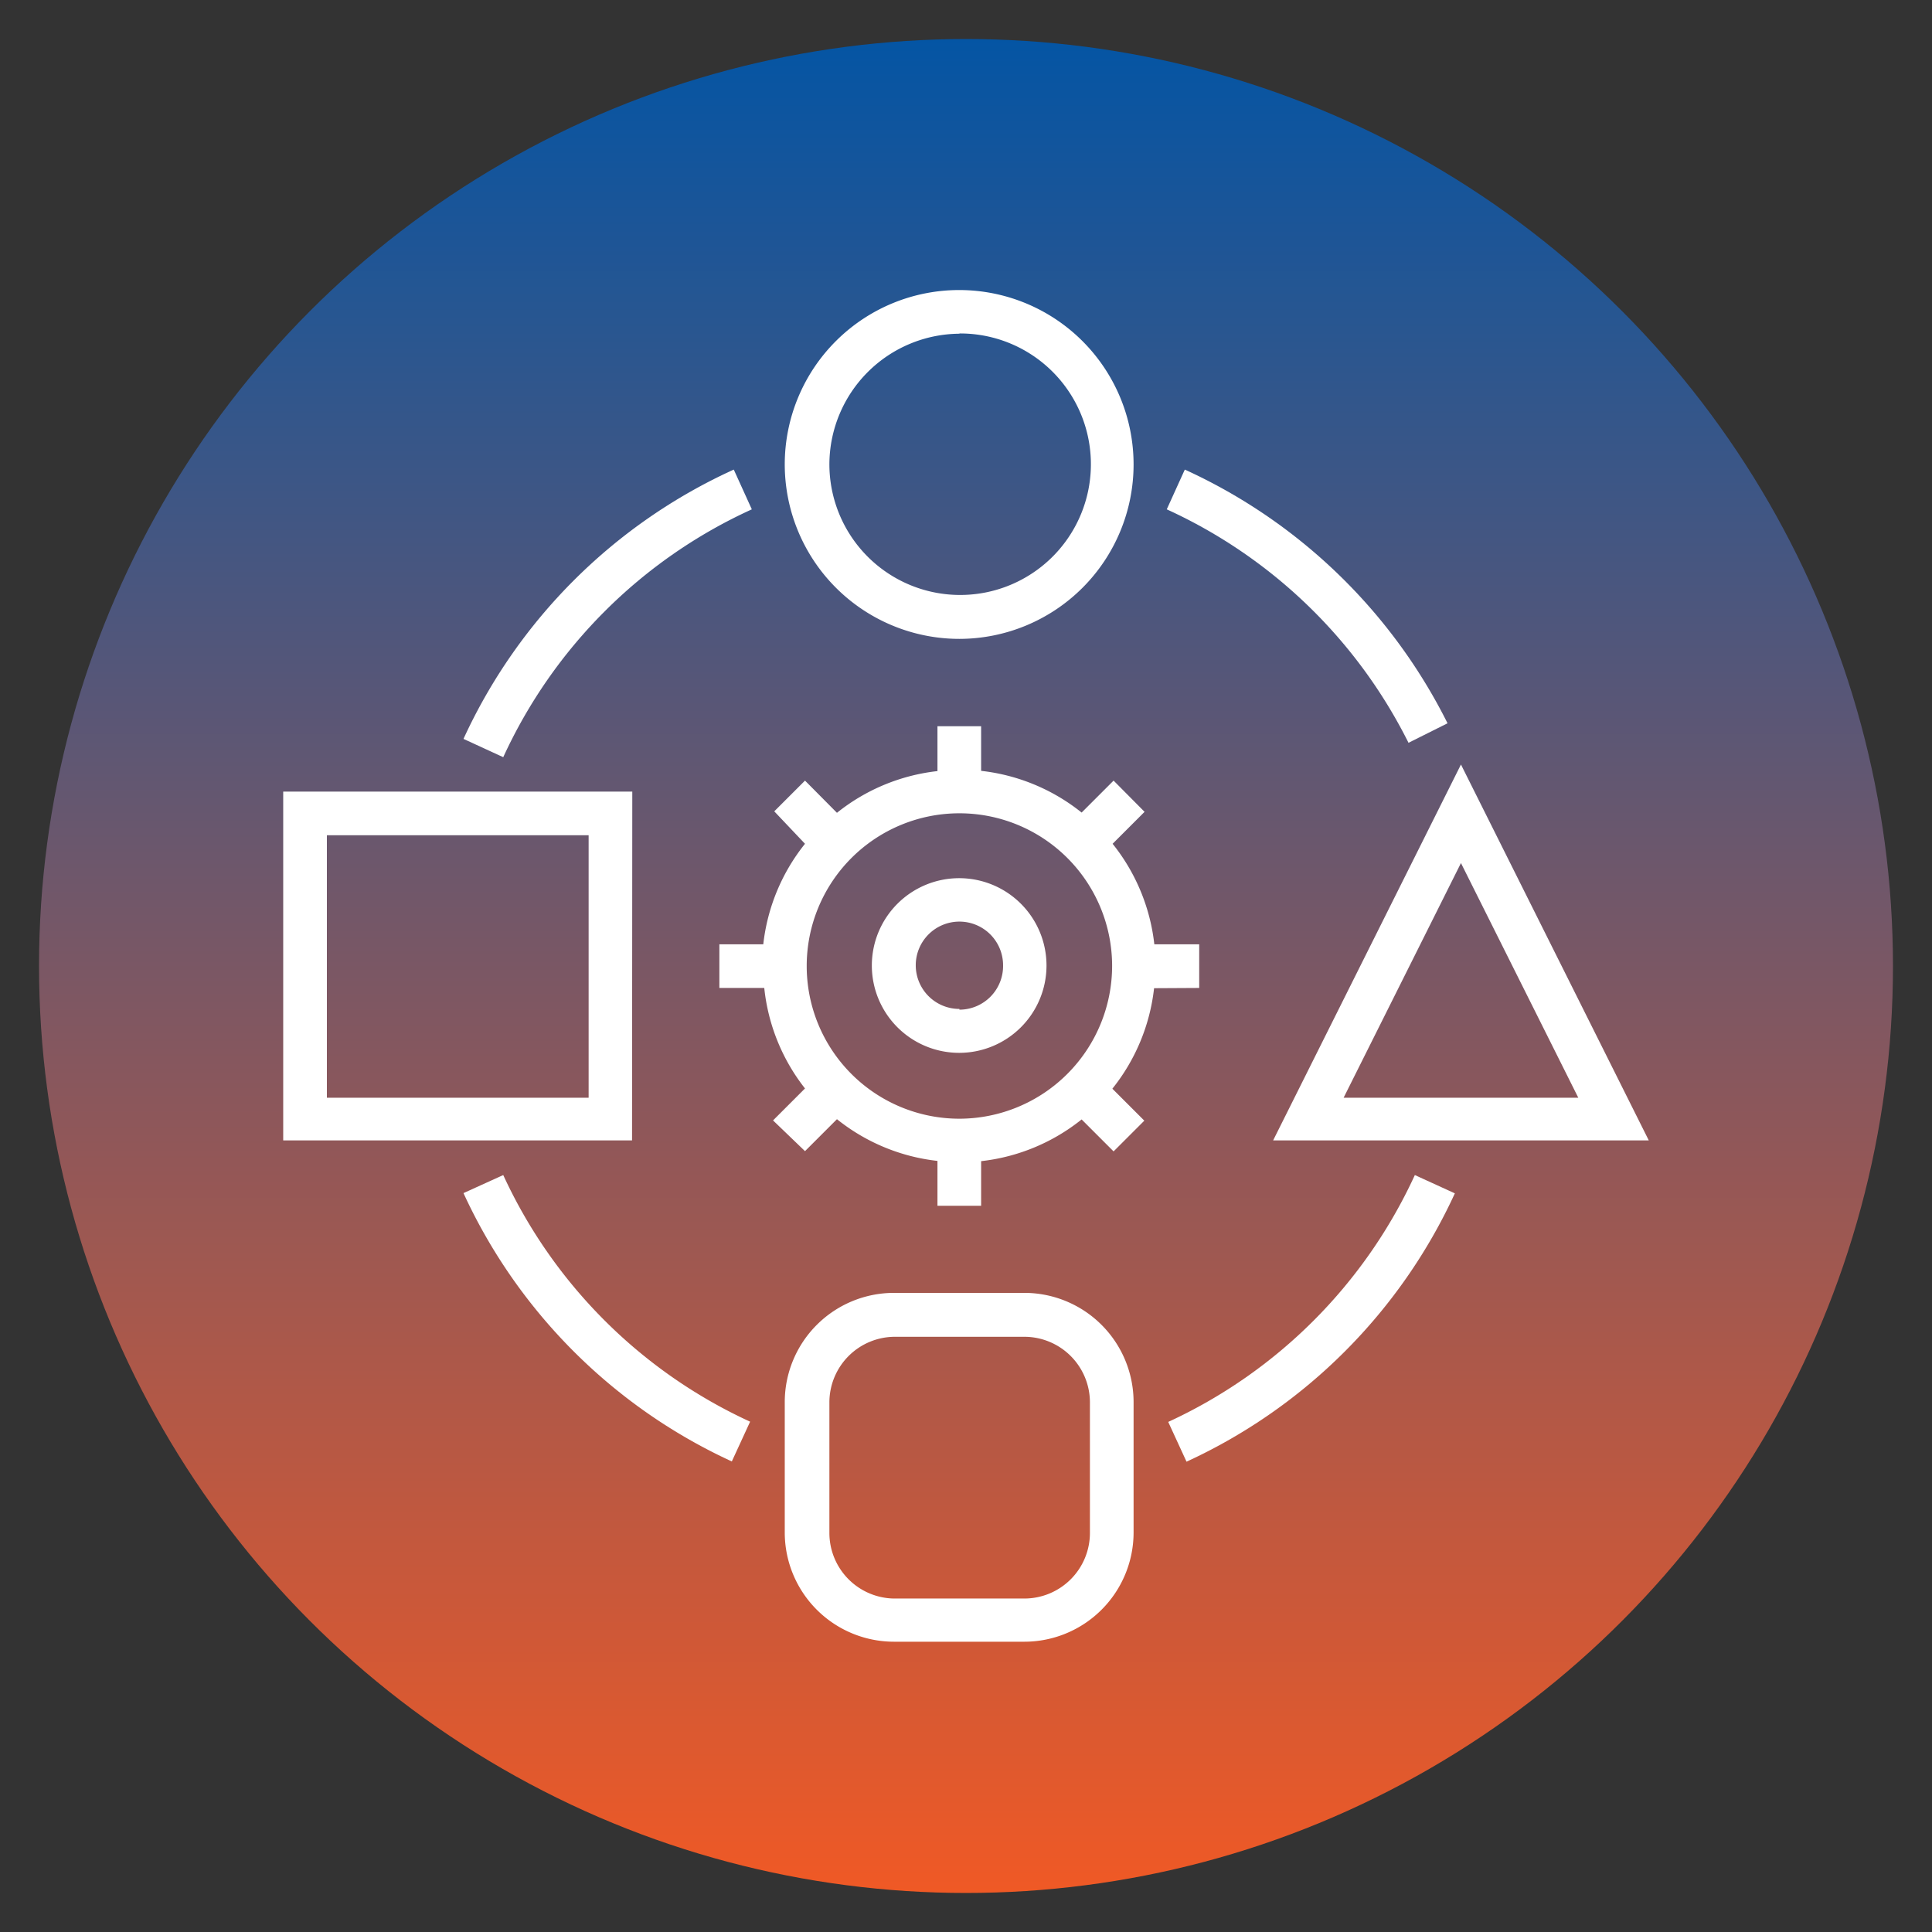
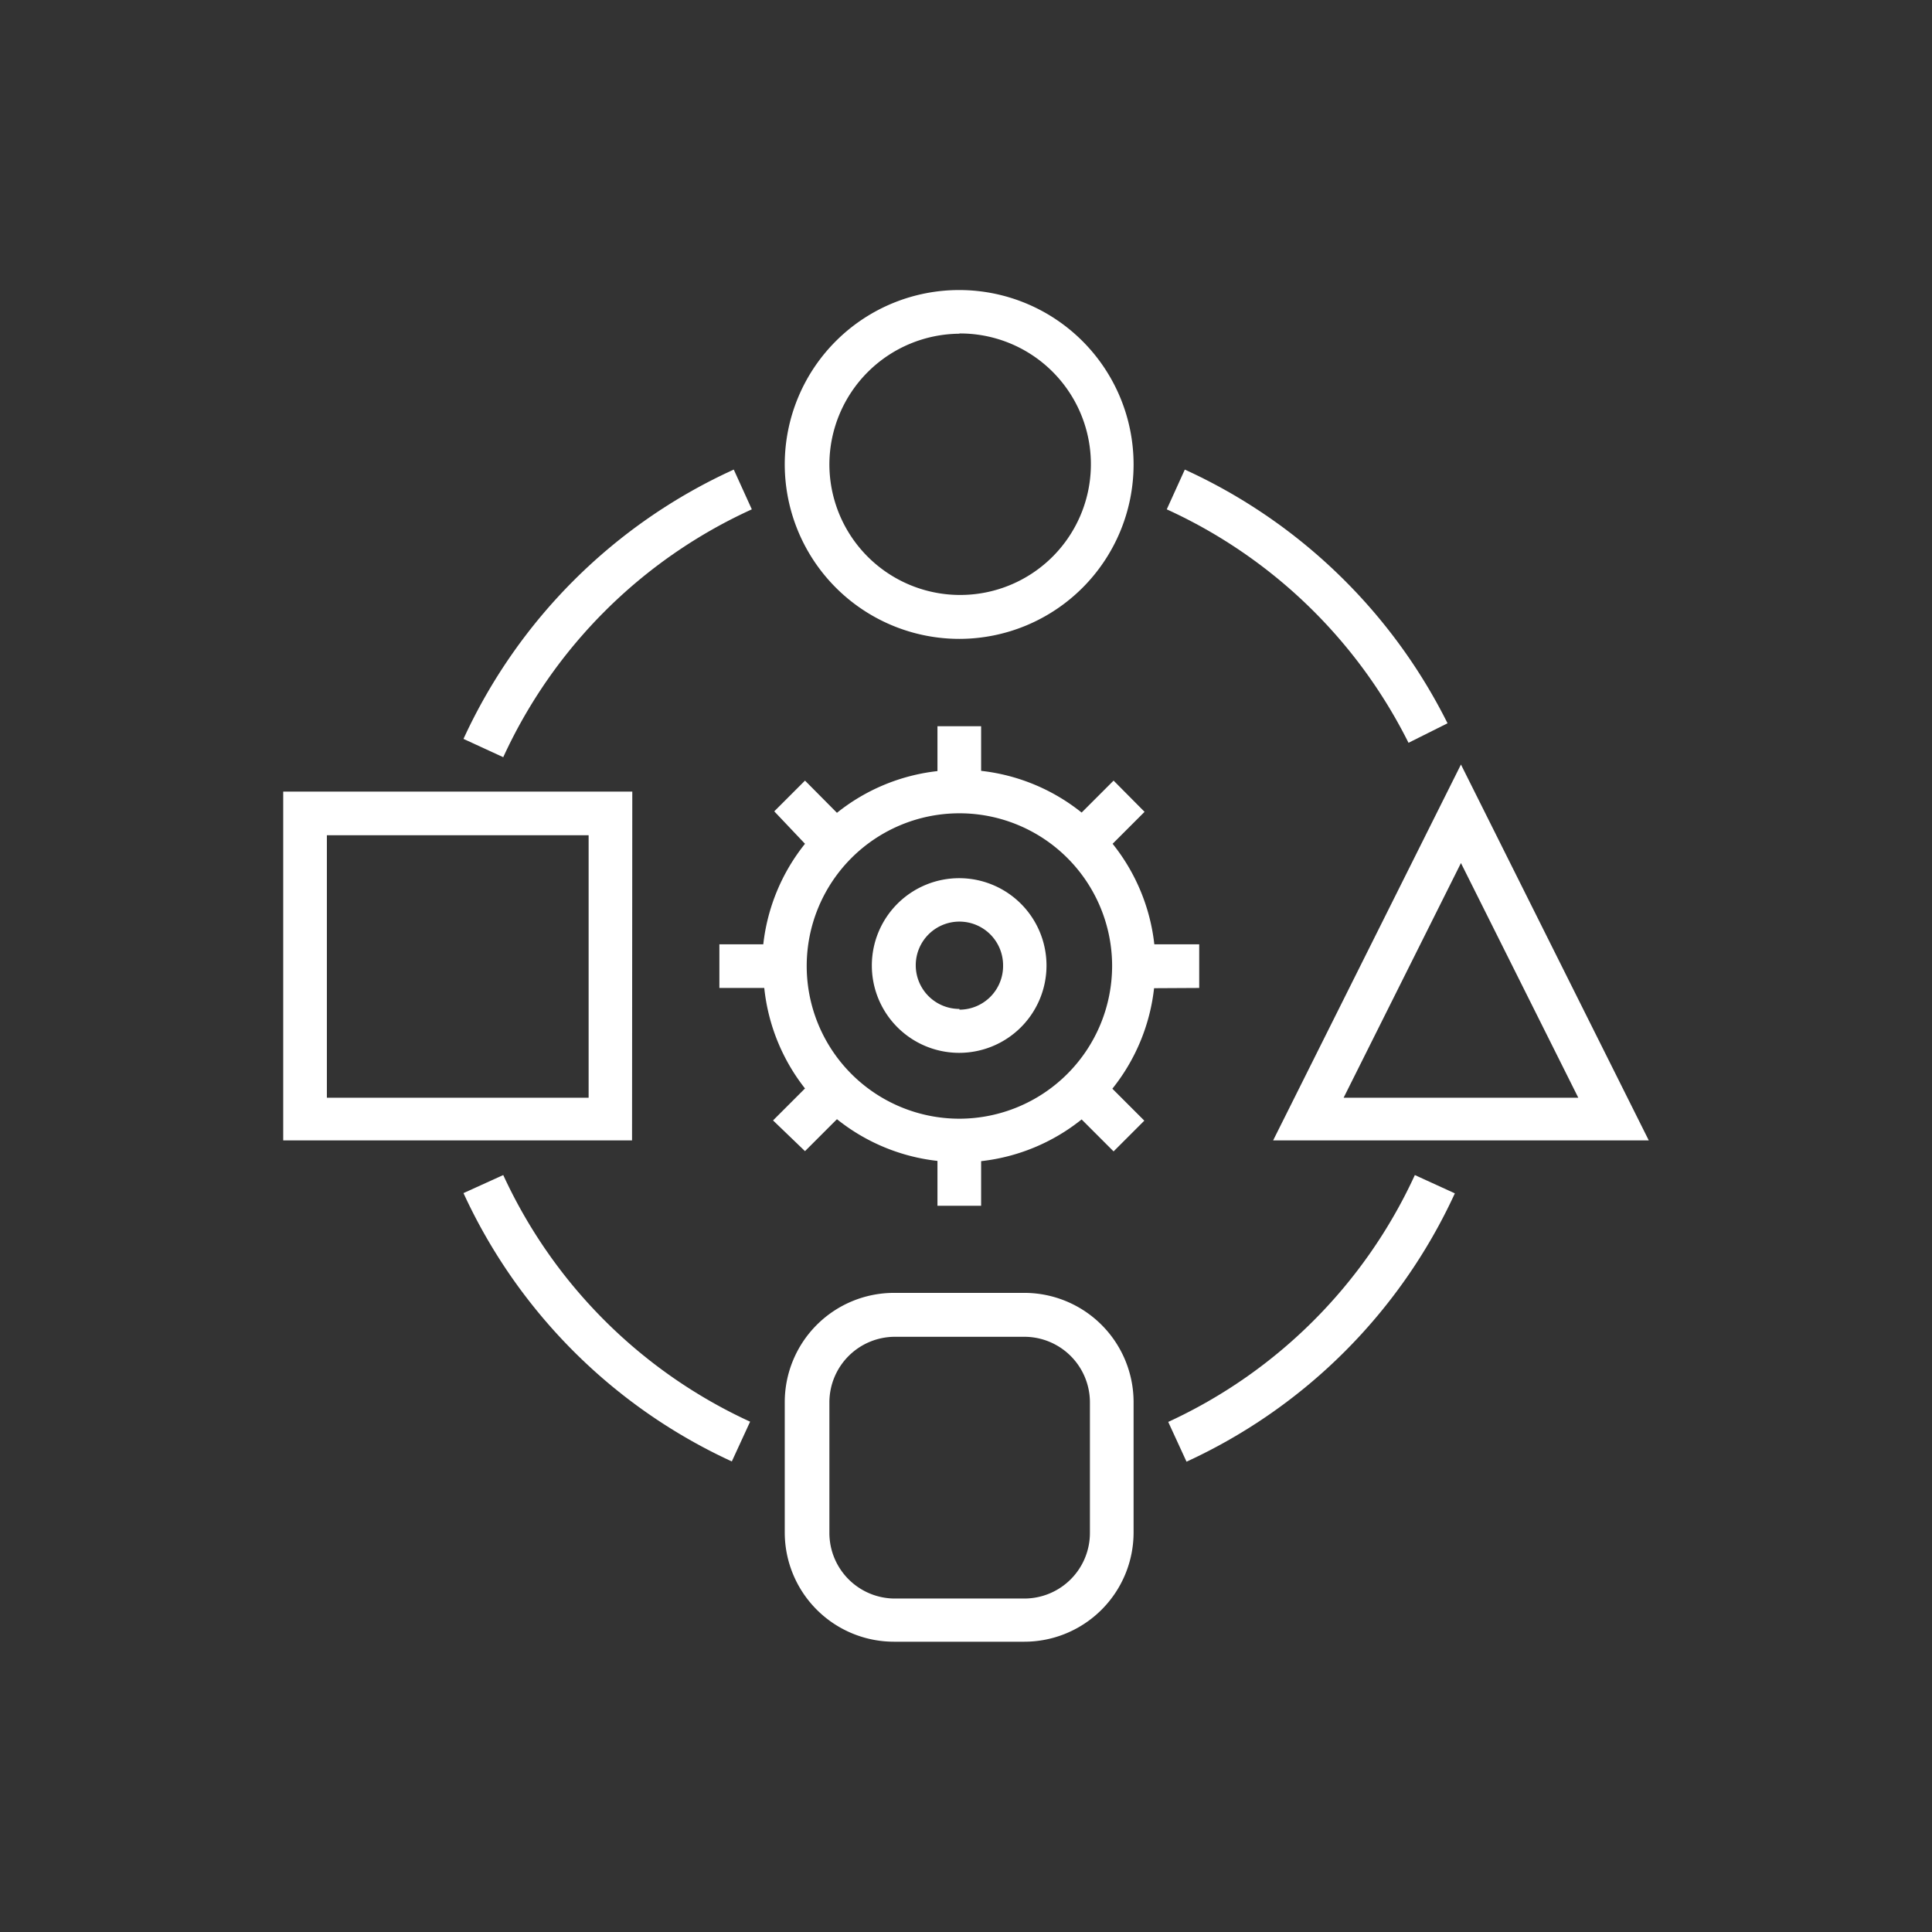
<svg xmlns="http://www.w3.org/2000/svg" id="Layer_1" data-name="Layer 1" viewBox="0 0 79.2 79.2">
  <rect x="0" y="0" width="79.2" height="79.2" fill="#333333" stroke="none" />
  <defs>
    <style>.cls-1{fill:url(#linear-gradient);}.cls-2{fill:#fff;}</style>
    <linearGradient id="linear-gradient" x1="-773.21" y1="-477.21" x2="-697.21" y2="-477.21" gradientTransform="translate(-437.61 774.82) rotate(90)" gradientUnits="userSpaceOnUse">
      <stop offset="0" stop-color="#0455a4" />
      <stop offset="1" stop-color="#f05925" />
      <stop offset="1" stop-color="#f05925" />
    </linearGradient>
  </defs>
  <title>Artboard 10</title>
-   <circle class="cls-1" cx="39.6" cy="39.6" r="38" />
  <path class="cls-2" d="M42,53H36.64a4.48,4.48,0,0,0-4.47,4.47v5.36a4.48,4.48,0,0,0,4.47,4.47H42a4.48,4.48,0,0,0,4.47-4.47V57.48A4.48,4.48,0,0,0,42,53Zm2.68,9.83A2.69,2.69,0,0,1,42,65.53H36.64A2.69,2.69,0,0,1,34,62.85V57.48a2.69,2.69,0,0,1,2.68-2.68H42a2.69,2.69,0,0,1,2.68,2.68Z" />
  <path class="cls-2" d="M39.33,26.19A7.15,7.15,0,1,0,32.17,19,7.16,7.16,0,0,0,39.33,26.19Zm0-12.52A5.36,5.36,0,1,1,34,19,5.37,5.37,0,0,1,39.33,13.68Z" />
  <path class="cls-2" d="M25.92,32.45H11.61v14.3h14.3ZM24.13,45H13.4V34.24H24.13Z" />
  <path class="cls-2" d="M67.59,46.75l-7.7-15.41-7.7,15.41ZM64.7,45H55.08l4.81-9.62Z" />
  <path class="cls-2" d="M57.74,30.45l1.6-.8a22.46,22.46,0,0,0-10.77-10.4l-.74,1.63A20.67,20.67,0,0,1,57.74,30.45Z" />
  <path class="cls-2" d="M30.82,20.88l-.74-1.63A22.39,22.39,0,0,0,19,30.29l1.63.75A20.6,20.6,0,0,1,30.82,20.88Z" />
  <path class="cls-2" d="M47.89,58.29l.75,1.63a22.4,22.4,0,0,0,11-11L58,48.17A20.61,20.61,0,0,1,47.89,58.29Z" />
  <path class="cls-2" d="M20.63,48.17,19,48.91a22.4,22.4,0,0,0,11,11l.75-1.63A20.61,20.61,0,0,1,20.63,48.17Z" />
  <path class="cls-2" d="M39.33,36A3.58,3.58,0,1,0,42.9,39.6,3.58,3.58,0,0,0,39.33,36Zm0,5.36a1.79,1.79,0,1,1,1.79-1.79A1.79,1.79,0,0,1,39.33,41.39Z" />
  <path class="cls-2" d="M49.16,40.5V38.71H47.32a8,8,0,0,0-1.71-4.12l1.31-1.31L45.65,32l-1.31,1.31a8,8,0,0,0-4.12-1.71V29.77H38.43v1.84a8,8,0,0,0-4.12,1.71L33,32l-1.26,1.26L33,34.59a8,8,0,0,0-1.71,4.12H29.49V40.5h1.84A8,8,0,0,0,33,44.62l-1.31,1.31L33,47.19l1.31-1.31a8,8,0,0,0,4.12,1.71v1.84h1.79V47.6a8,8,0,0,0,4.12-1.71l1.31,1.31,1.26-1.26-1.31-1.31a8,8,0,0,0,1.71-4.12Zm-9.83,5.36a6.26,6.26,0,1,1,6.26-6.26A6.27,6.27,0,0,1,39.33,45.86Z" />
</svg>